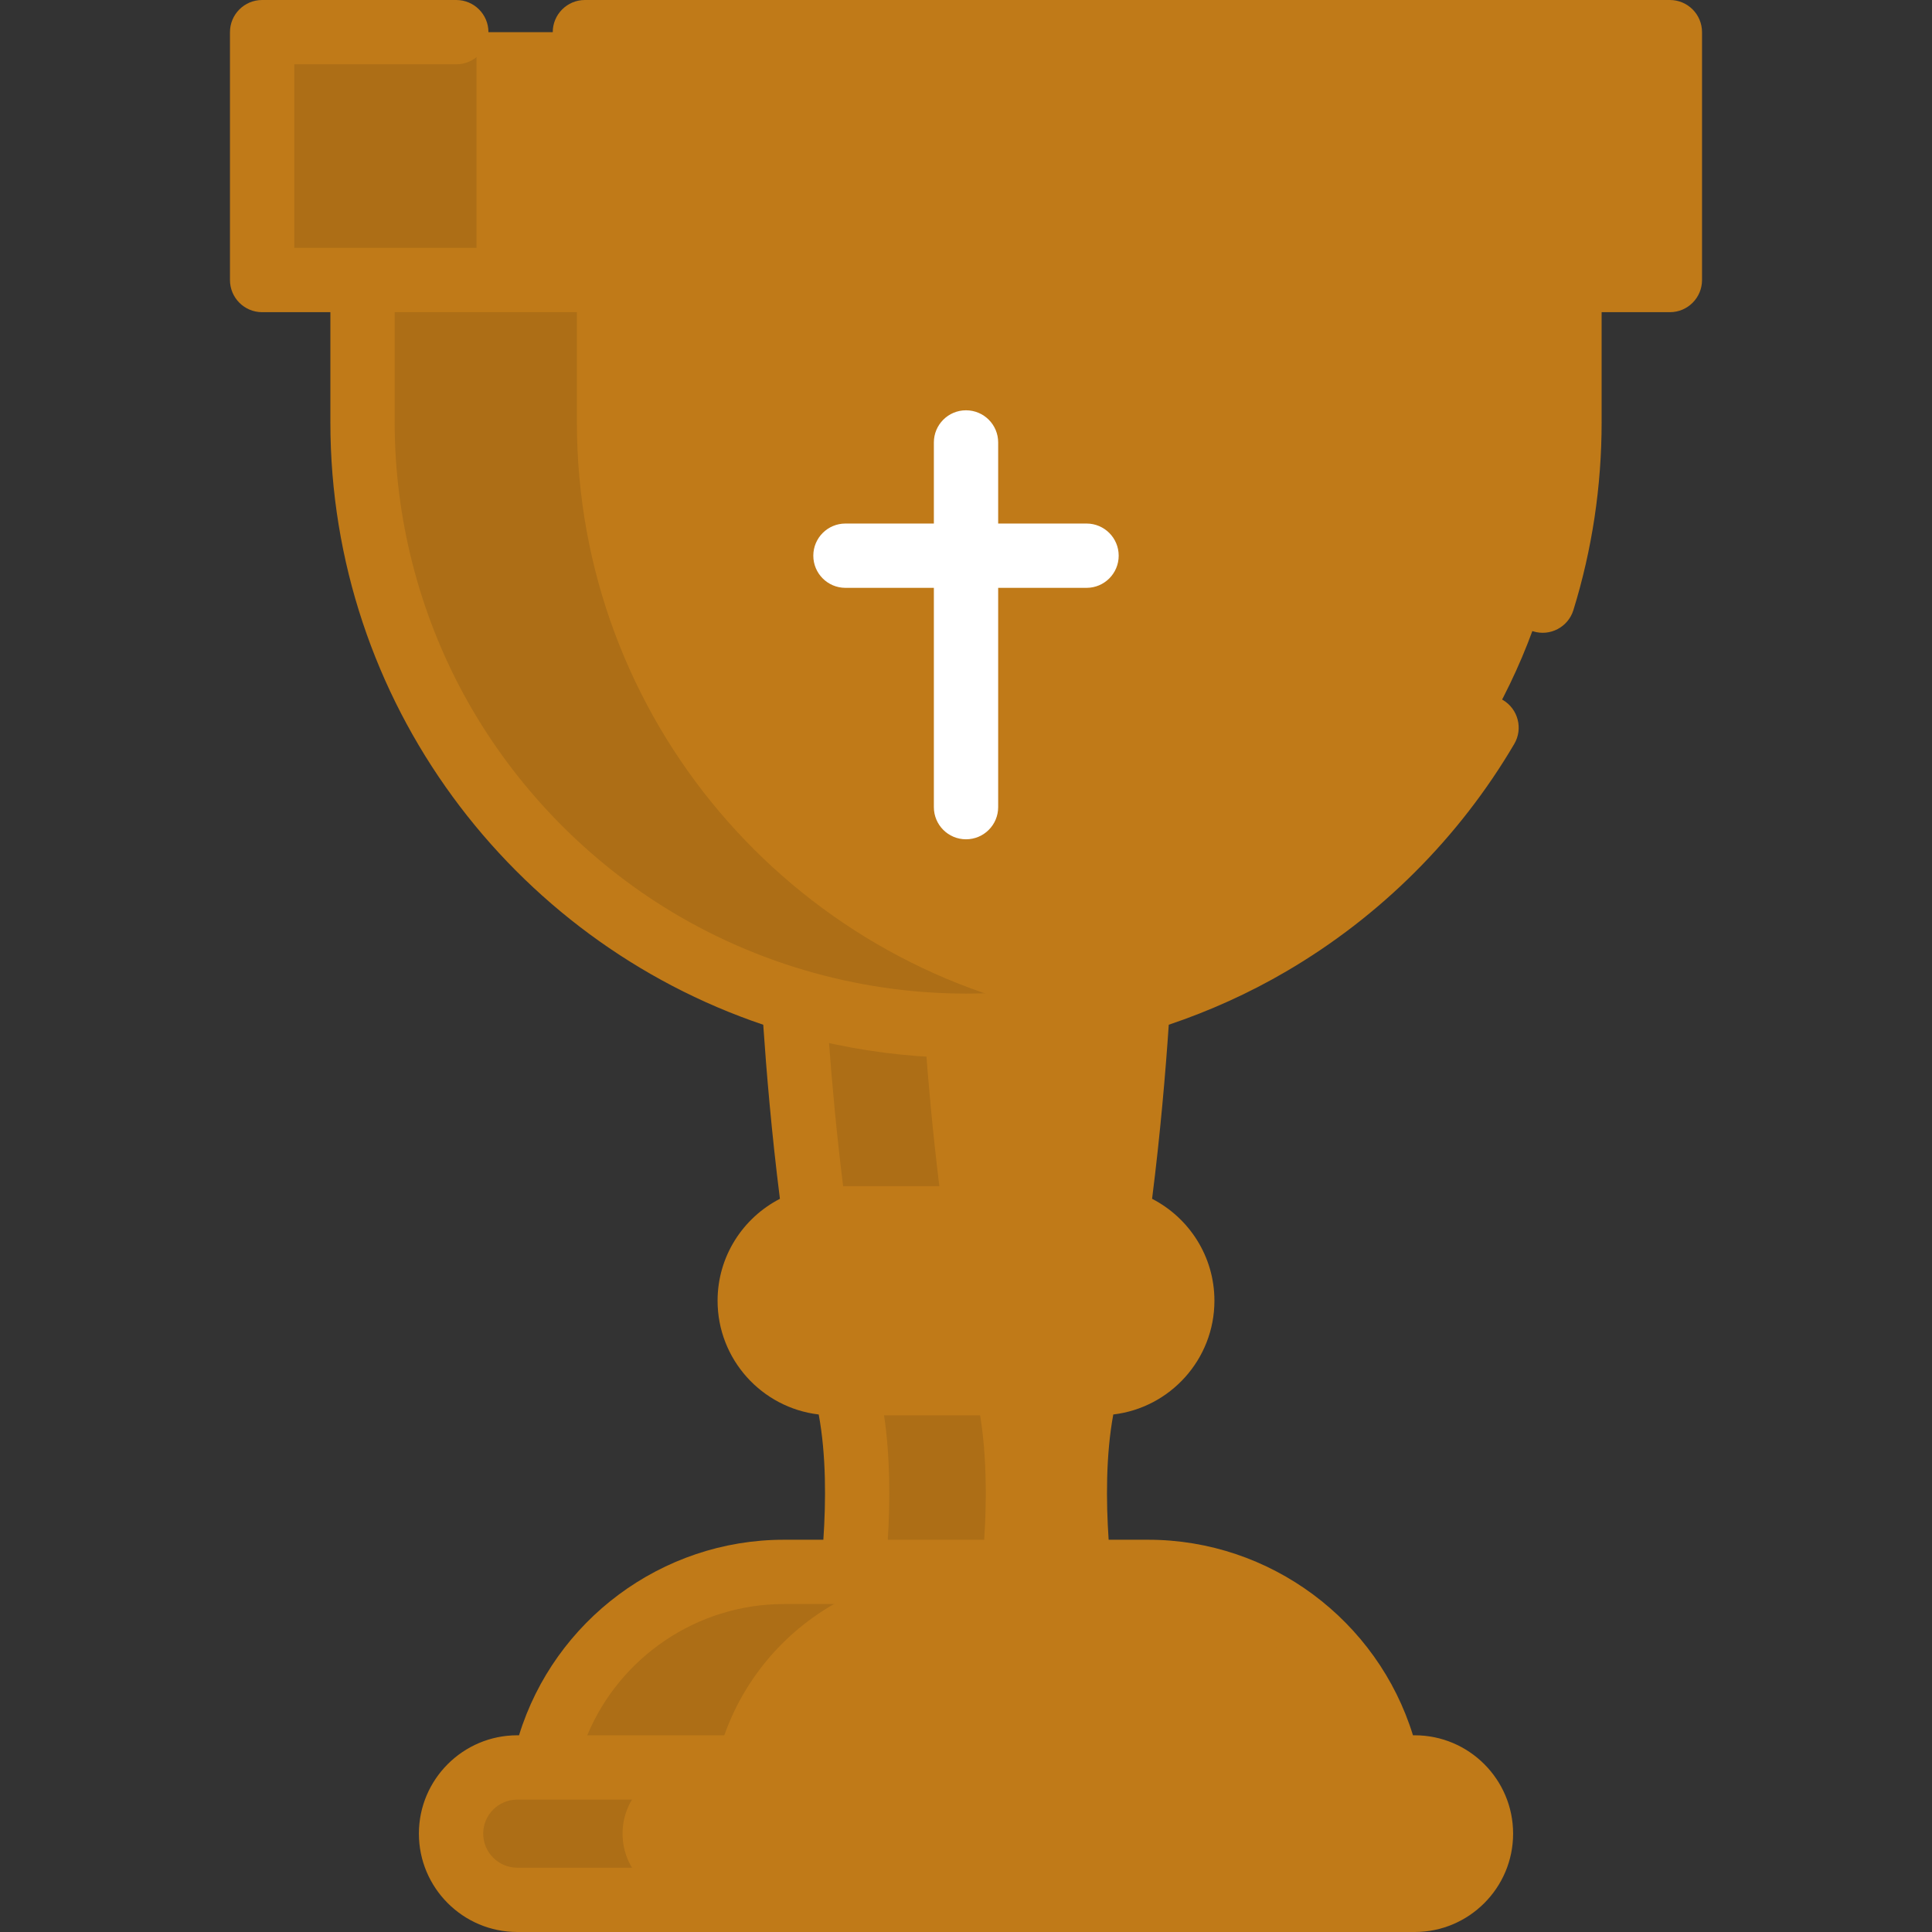
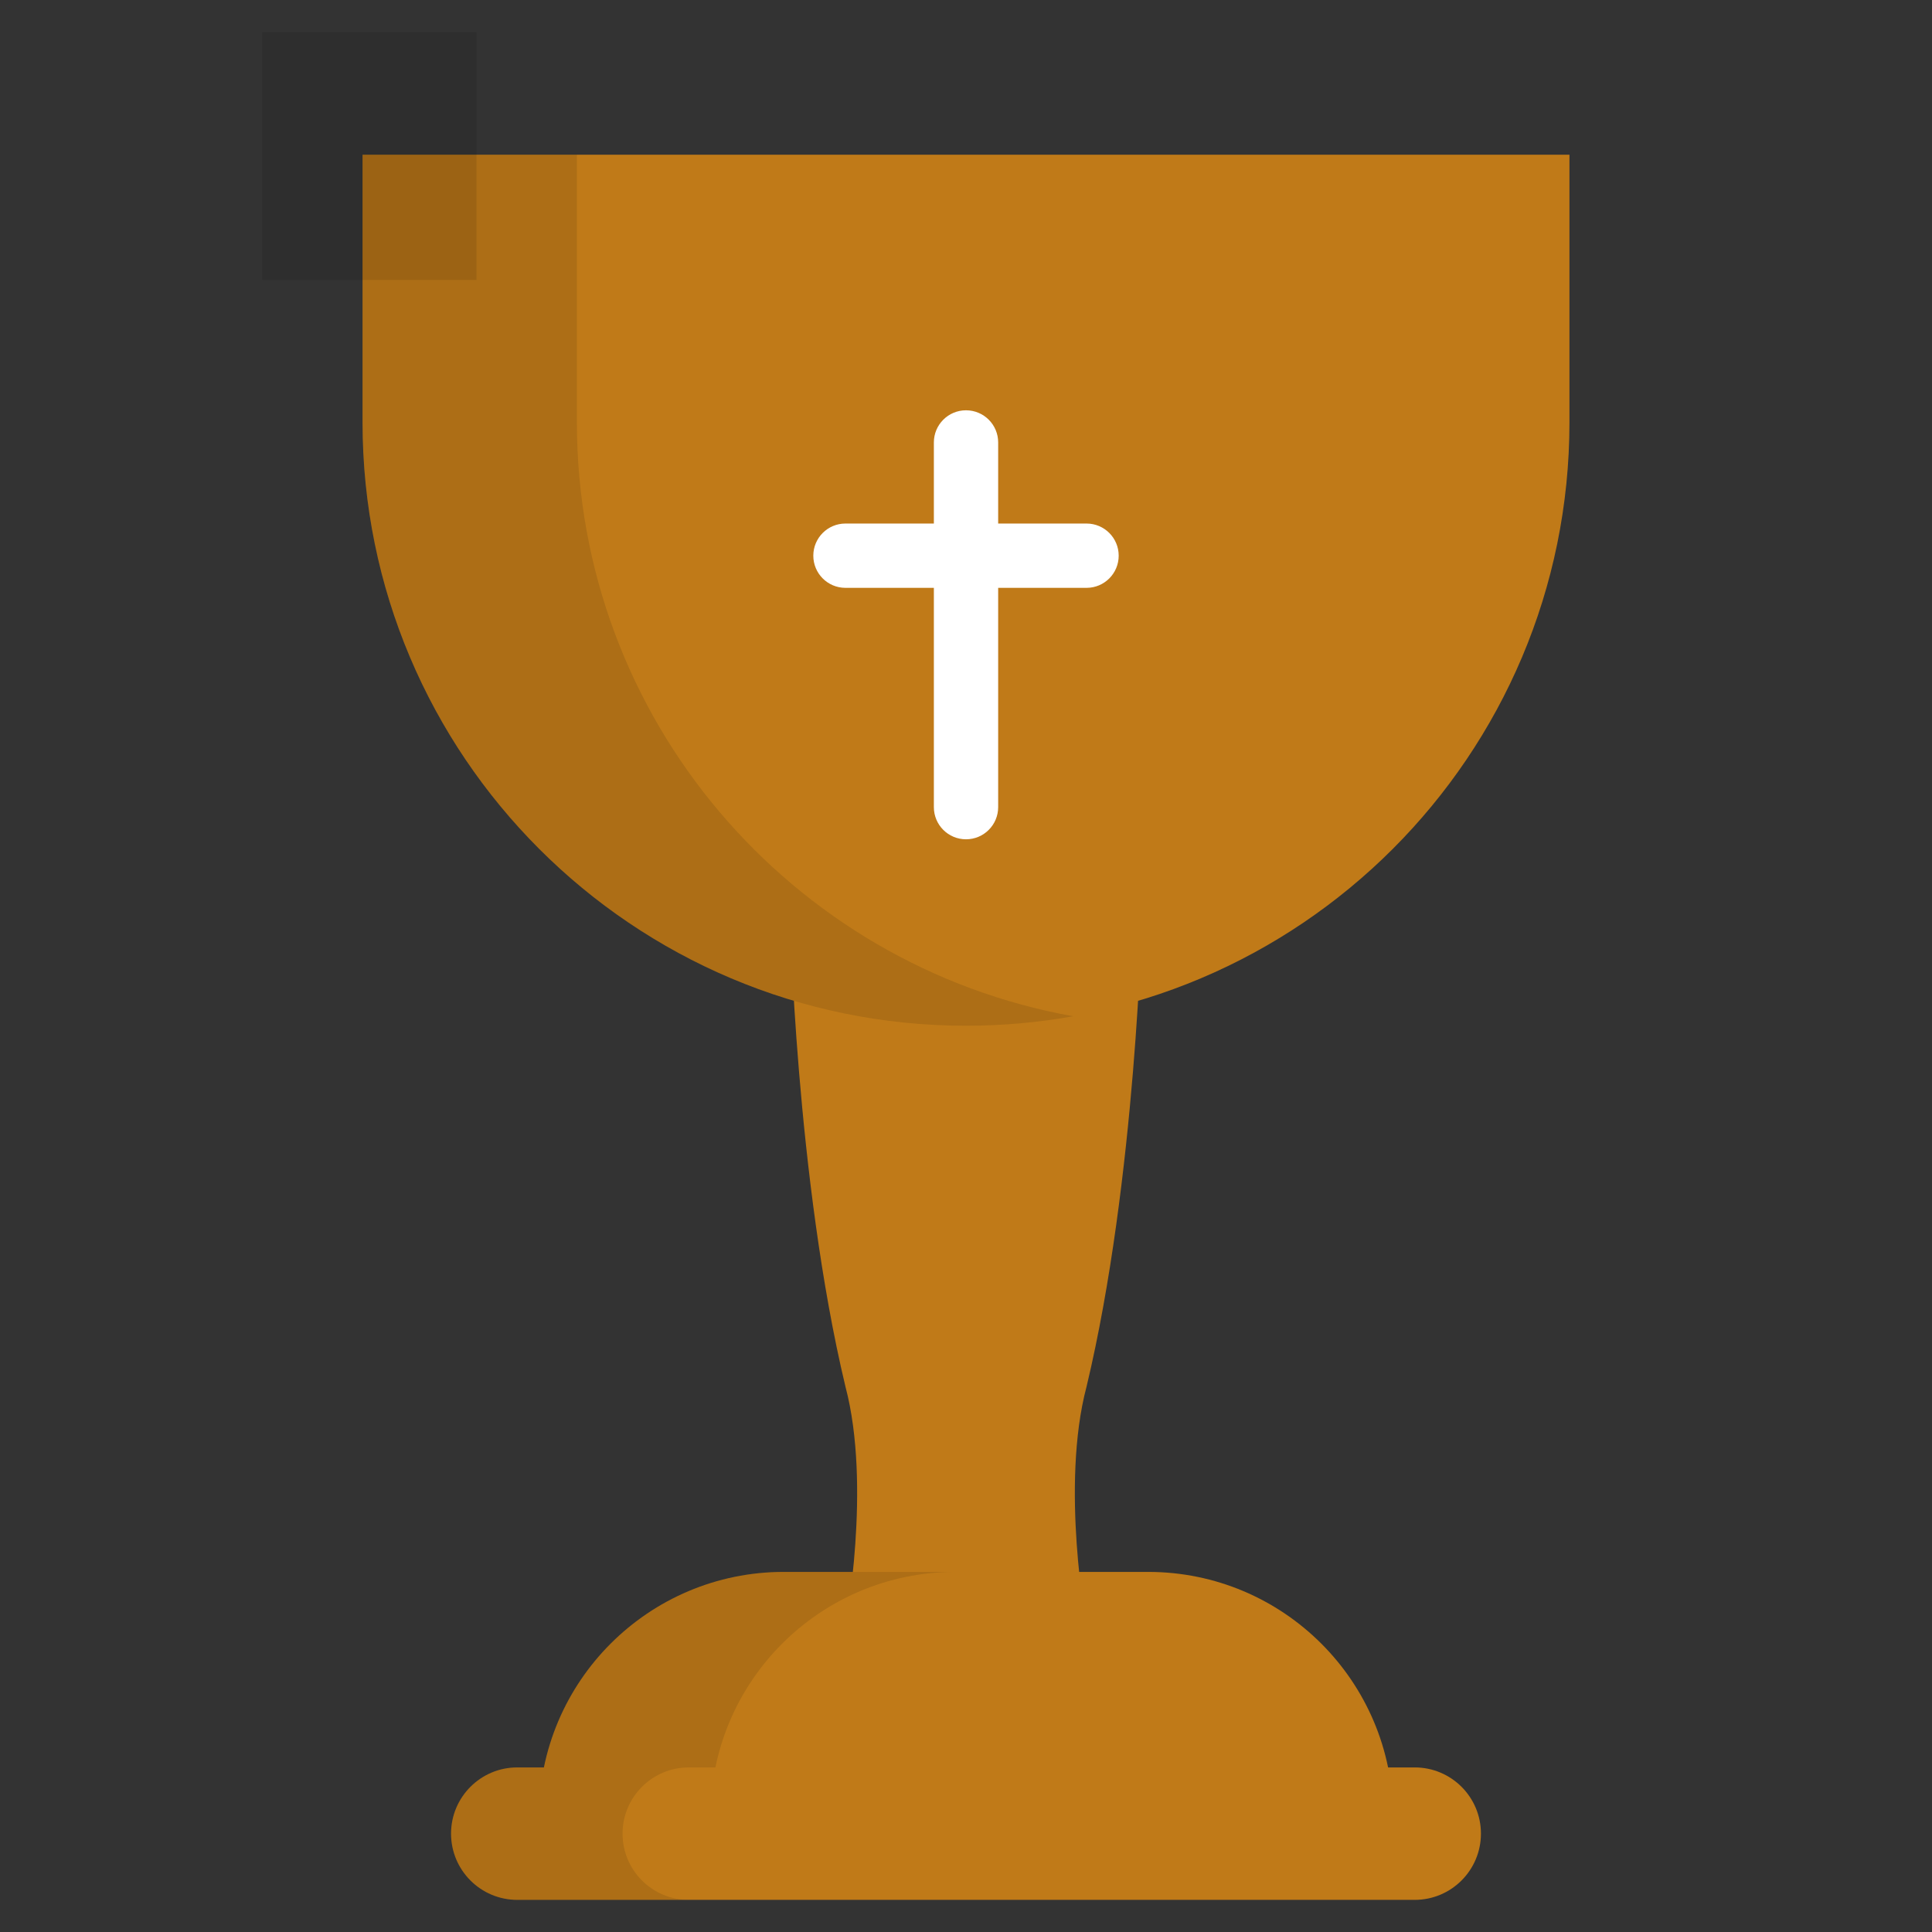
<svg xmlns="http://www.w3.org/2000/svg" width="60" height="60" viewBox="0 0 60 60" fill="none">
  <rect x="0" y="0" width="60" height="60" fill="#333333" stroke="none" />
  <path d="M35.469 28.352C35.469 28.352 35.287 36.615 33.744 43.062C32.926 46.15 33.744 50.498 33.744 50.498H26.256C26.256 50.498 27.074 46.15 26.256 43.062C24.713 36.615 24.531 28.352 24.531 28.352H35.469Z" fill="#C07A18" />
-   <path opacity="0.1" d="M30.251 43.062C28.707 36.615 28.526 28.352 28.526 28.352H24.531C24.531 28.352 24.713 36.615 26.256 43.062C27.074 46.15 26.256 50.498 26.256 50.498H30.251C30.251 50.498 31.068 46.15 30.251 43.062Z" fill="black" />
  <path d="M11.259 4.805V13.114C11.259 23.465 19.649 31.855 30 31.855C40.35 31.855 48.741 23.465 48.741 13.114V4.805H11.259Z" fill="#C07A18" />
  <path opacity="0.1" d="M17.916 13.114V4.805H11.259V13.114C11.259 23.465 19.649 31.855 30 31.855C31.136 31.855 32.248 31.754 33.329 31.561C24.566 29.99 17.916 22.329 17.916 13.114Z" fill="black" />
-   <path d="M51.861 0.999H8.141V8.696H51.861V0.999Z" fill="#C07A18" />
  <path opacity="0.1" d="M14.798 0.999H8.141V8.696H14.798V0.999Z" fill="black" />
-   <path d="M34.158 37.836H25.843C24.429 37.836 23.283 38.982 23.283 40.395C23.283 41.809 24.429 42.955 25.843 42.955H34.157C35.571 42.955 36.717 41.809 36.717 40.395C36.717 38.982 35.571 37.836 34.158 37.836Z" fill="#C07A18" />
  <path d="M35.657 48.817H24.343C20.142 48.817 16.737 52.222 16.737 56.422H43.263C43.263 52.222 39.858 48.817 35.657 48.817Z" fill="#C07A18" />
  <path opacity="0.1" d="M29.669 48.817H24.343C20.143 48.817 16.738 52.222 16.738 56.422H22.063C22.063 52.222 25.468 48.817 29.669 48.817Z" fill="black" />
  <path d="M43.936 54.889H16.064C14.929 54.889 14.008 55.81 14.008 56.945C14.008 58.081 14.929 59.002 16.064 59.002H43.936C45.071 59.002 45.992 58.081 45.992 56.945C45.992 55.81 45.072 54.889 43.936 54.889Z" fill="#C07A18" />
  <path opacity="0.1" d="M19.334 56.945C19.334 55.81 20.255 54.889 21.39 54.889H16.064C14.929 54.889 14.008 55.81 14.008 56.945C14.008 58.081 14.929 59.002 16.064 59.002H21.39C20.254 59.002 19.334 58.081 19.334 56.945Z" fill="black" />
  <path d="M30 26.065C30.552 26.065 30.999 25.618 30.999 25.066V18.256H33.744C34.295 18.256 34.742 17.809 34.742 17.257C34.742 16.706 34.295 16.259 33.744 16.259H30.999V13.74C30.999 13.189 30.552 12.742 30 12.742C29.449 12.742 29.002 13.189 29.002 13.74V16.259H26.256C25.705 16.259 25.258 16.706 25.258 17.257C25.258 17.809 25.705 18.256 26.256 18.256H29.002V25.066C29.002 25.618 29.449 26.065 30 26.065Z" fill="white" />
-   <path d="M8.14 9.695H10.26V13.114C10.26 21.798 15.897 29.19 23.703 31.824C23.802 33.274 23.963 35.191 24.221 37.23C23.073 37.821 22.285 39.017 22.285 40.395C22.285 42.216 23.66 43.721 25.426 43.928C25.659 45.188 25.652 46.612 25.57 47.818H24.343C20.551 47.818 17.216 50.328 16.119 53.891H16.064C14.38 53.891 13.009 55.261 13.009 56.945C13.009 58.629 14.38 60 16.064 60H43.936C45.62 60 46.991 58.63 46.991 56.945C46.991 55.261 45.62 53.891 43.936 53.891H43.881C42.784 50.328 39.449 47.818 35.657 47.818H34.43C34.348 46.612 34.342 45.188 34.574 43.928C36.34 43.721 37.715 42.216 37.715 40.395C37.715 39.018 36.928 37.821 35.779 37.23C36.037 35.191 36.199 33.274 36.297 31.824C37.564 31.398 38.789 30.845 39.949 30.166C42.866 28.46 45.313 26.019 47.026 23.105C47.306 22.63 47.147 22.018 46.672 21.738C46.196 21.459 45.584 21.618 45.305 22.093C43.764 24.713 41.564 26.909 38.941 28.442C36.258 30.011 33.108 30.857 30 30.857C26.581 30.857 23.196 29.853 20.333 27.986C17.876 26.383 15.828 24.172 14.42 21.598C13.002 19.005 12.257 16.069 12.257 13.114V9.695H47.743V13.114C47.743 14.902 47.477 16.666 46.955 18.358C46.792 18.886 47.087 19.445 47.614 19.607C48.141 19.77 48.7 19.475 48.863 18.948C49.445 17.065 49.74 15.102 49.74 13.114V9.695H51.86C52.411 9.695 52.858 9.248 52.858 8.696V0.999C52.858 0.447 52.411 0 51.86 0H18.164C17.613 0 17.166 0.447 17.166 0.999C17.166 1.55 17.613 1.997 18.164 1.997H50.861V7.698H48.741H11.259H9.139V1.997H14.17C14.722 1.997 15.169 1.55 15.169 0.999C15.169 0.447 14.722 0 14.17 0H8.14C7.589 0 7.142 0.447 7.142 0.999V8.696C7.142 9.248 7.589 9.695 8.14 9.695ZM35.657 49.815C38.356 49.815 40.755 51.47 41.762 53.891H37.347C36.795 53.891 36.348 54.338 36.348 54.889C36.348 55.441 36.795 55.888 37.347 55.888H43.108H43.936C44.519 55.888 44.994 56.362 44.994 56.945C44.994 57.528 44.519 58.003 43.936 58.003H16.064C15.481 58.003 15.006 57.528 15.006 56.945C15.006 56.362 15.481 55.888 16.064 55.888H16.892H33.352C33.904 55.888 34.351 55.441 34.351 54.889C34.351 54.338 33.904 53.891 33.352 53.891H18.238C19.245 51.47 21.644 49.815 24.343 49.815H26.487H33.513H35.657ZM32.429 47.818H27.571C27.645 46.63 27.648 45.251 27.455 43.953H32.546C32.352 45.251 32.355 46.63 32.429 47.818ZM25.903 32.427C27.248 32.712 28.625 32.854 30 32.854C31.302 32.854 32.604 32.724 33.88 32.47C33.893 32.467 33.906 32.464 33.919 32.462C34.031 32.439 34.143 32.417 34.254 32.393C34.159 33.666 34.019 35.21 33.816 36.837H26.184C25.981 35.211 25.841 33.667 25.746 32.393C25.798 32.404 25.85 32.416 25.903 32.427ZM25.521 38.868C25.628 38.846 25.736 38.835 25.843 38.835H34.158C34.264 38.835 34.373 38.846 34.479 38.868C35.186 39.017 35.718 39.645 35.718 40.395C35.718 41.256 35.018 41.956 34.158 41.956H33.769H26.231H25.843C24.982 41.956 24.282 41.256 24.282 40.395C24.282 39.645 24.814 39.017 25.521 38.868Z" fill="#C07A18" />
</svg>